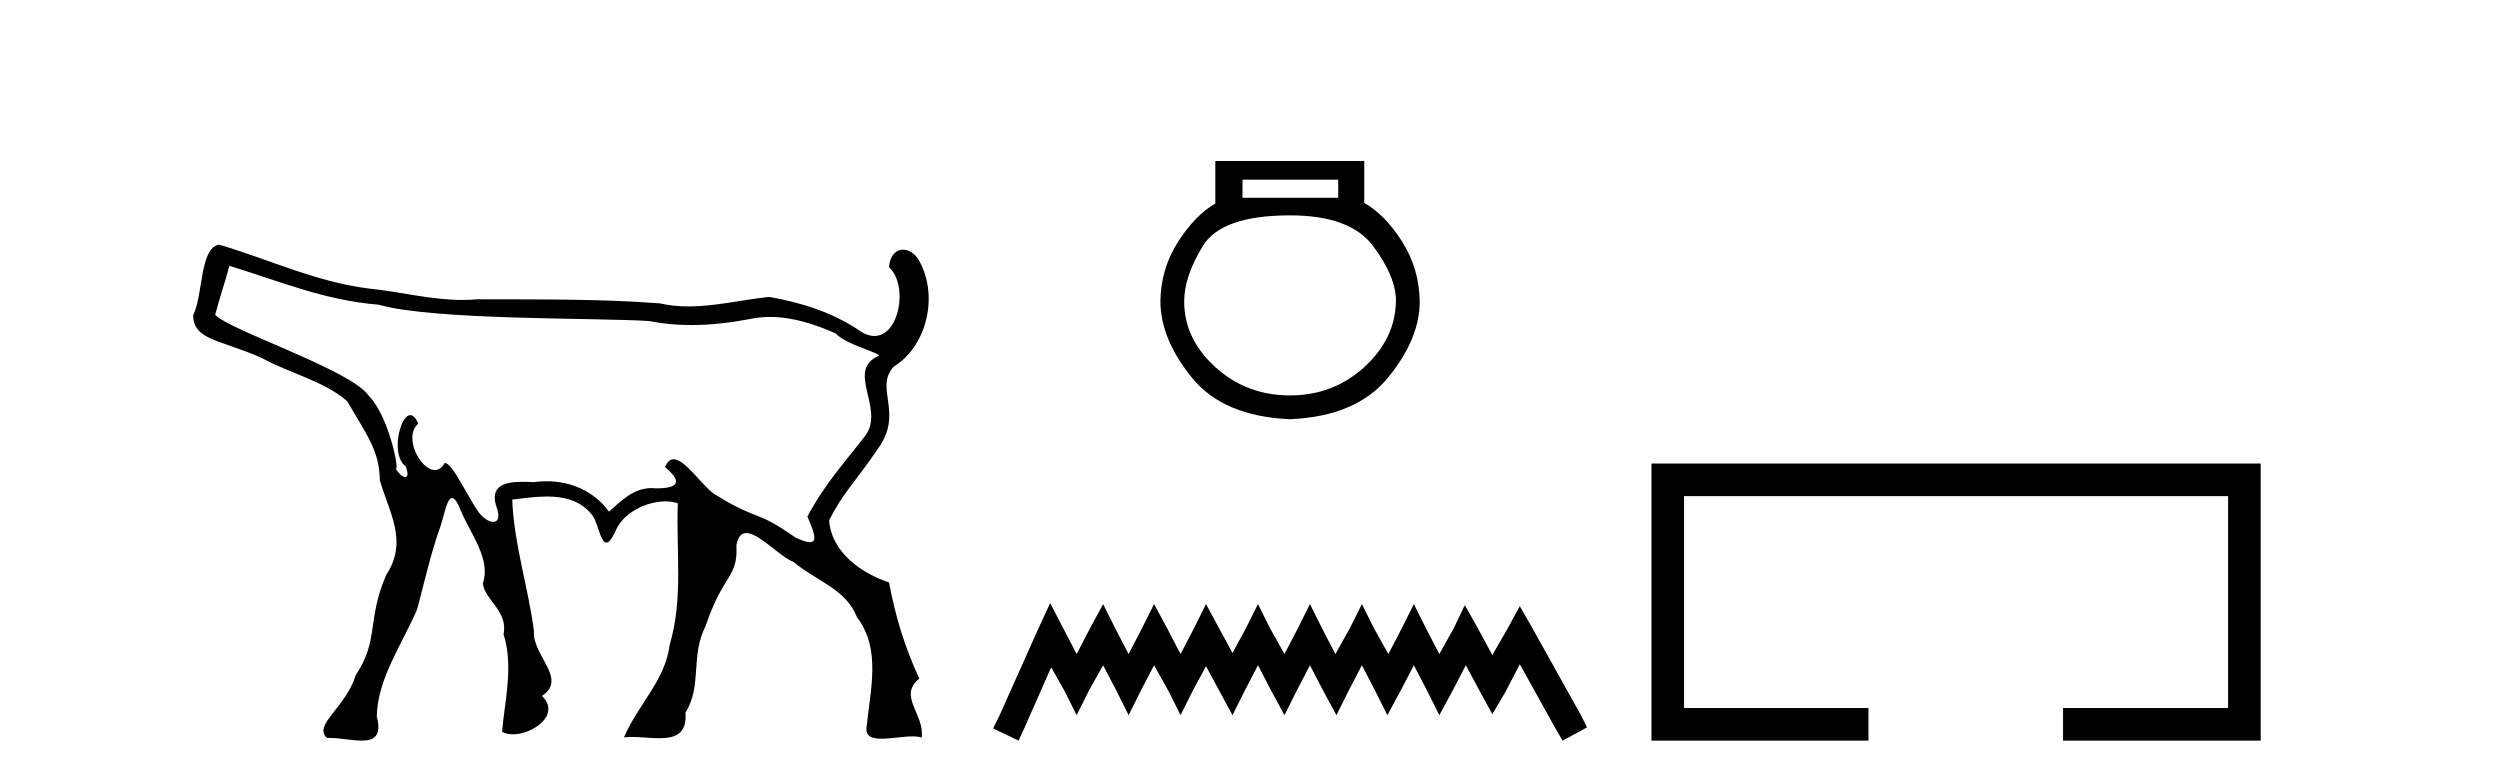
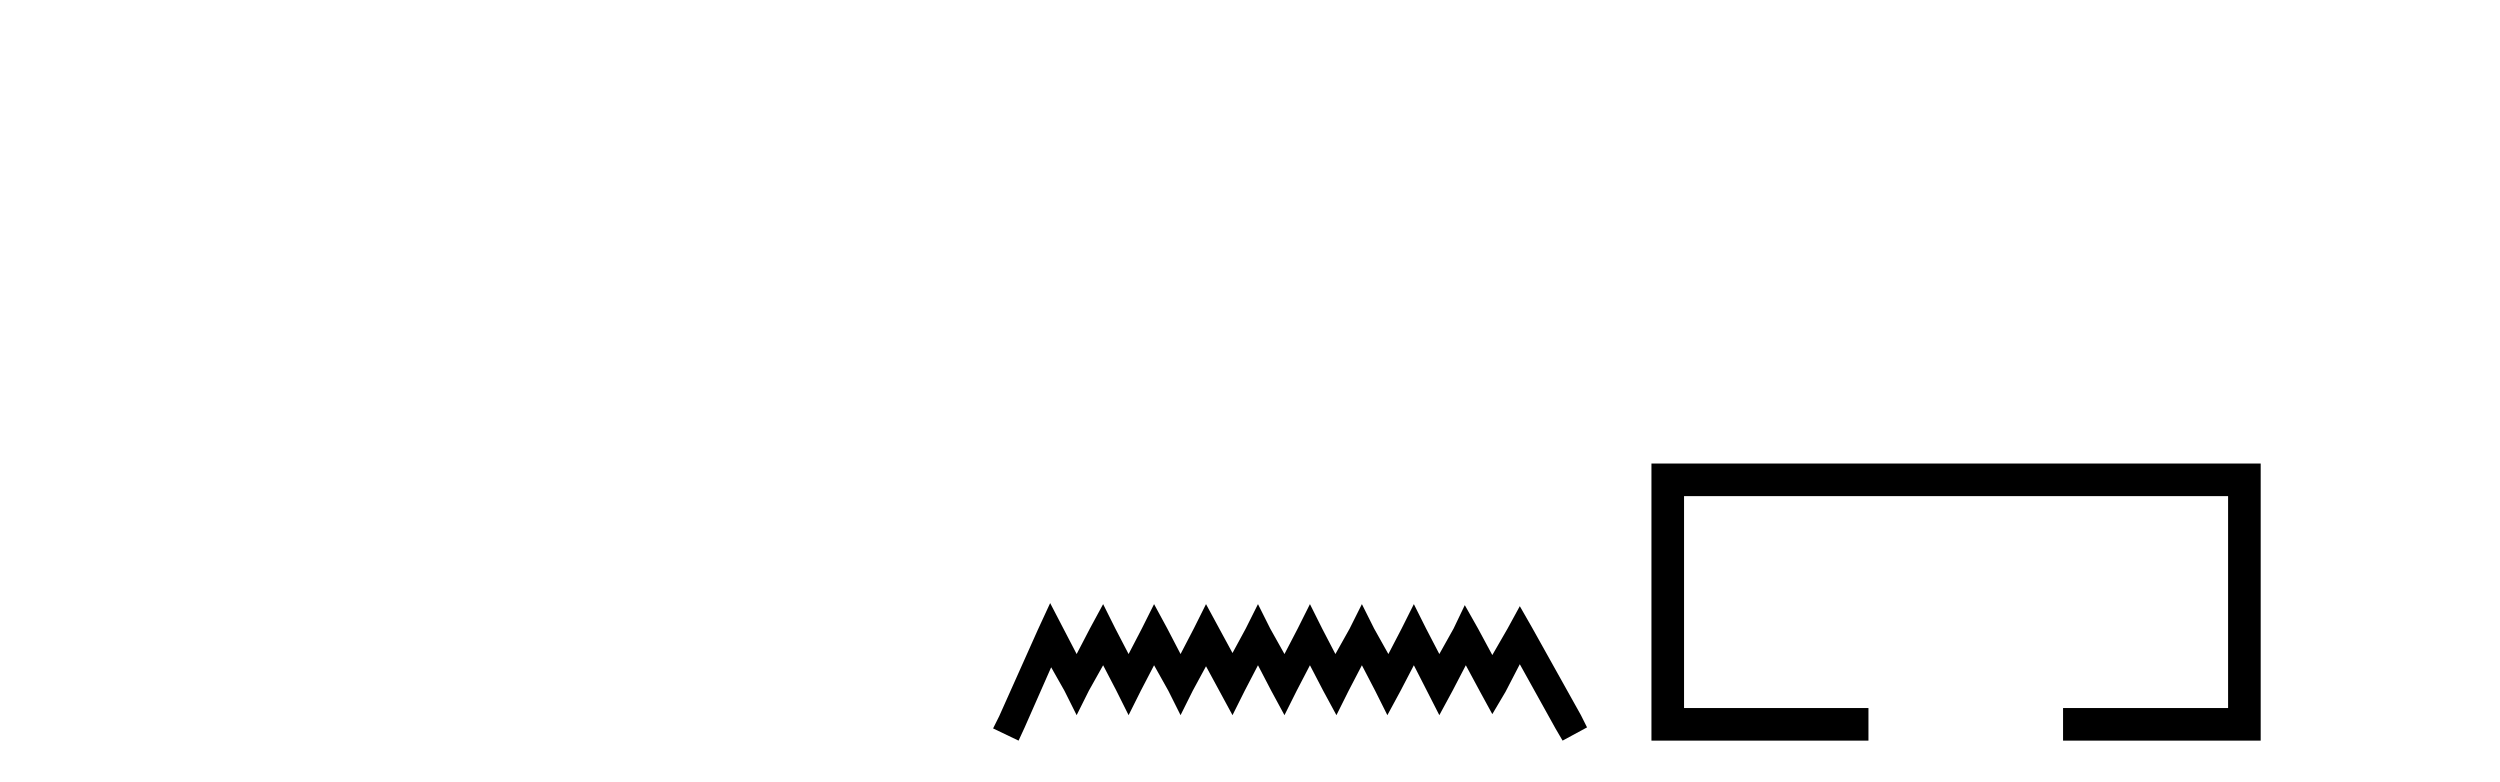
<svg xmlns="http://www.w3.org/2000/svg" width="131.0" height="41.0">
-   <path d="M 12.016 13.928 C 14.732 14.76 16.978 15.731 19.84 15.966 C 22.753 16.797 31.296 16.641 34.003 16.822 C 34.744 16.969 35.484 17.033 36.223 17.033 C 37.239 17.033 38.254 16.912 39.265 16.723 C 39.629 16.643 39.992 16.608 40.353 16.608 C 41.539 16.608 42.7 16.991 43.777 17.465 C 44.348 18.059 45.837 18.398 46.074 18.627 C 44.255 19.408 46.421 21.421 45.328 22.845 C 44.301 24.191 43.269 25.276 42.307 27.067 C 42.664 27.89 42.85 28.408 42.441 28.408 C 42.283 28.408 42.036 28.331 41.677 28.165 C 39.579 26.681 39.765 27.322 37.583 25.979 C 36.914 25.654 35.949 24.065 35.297 24.065 C 35.12 24.065 34.965 24.184 34.847 24.477 C 35.771 25.245 35.562 25.589 34.39 25.589 C 34.389 25.589 34.387 25.589 34.386 25.589 C 34.304 25.58 34.225 25.576 34.149 25.576 C 33.176 25.576 32.527 26.267 31.914 26.81 C 31.127 25.737 29.919 25.217 28.634 25.217 C 28.412 25.217 28.189 25.233 27.964 25.264 C 27.778 25.255 27.582 25.247 27.388 25.247 C 26.462 25.247 25.59 25.434 26.053 26.676 C 26.199 27.146 26.069 27.346 25.844 27.346 C 25.629 27.346 25.327 27.162 25.096 26.857 C 24.561 26.145 23.719 24.264 23.322 24.264 C 23.313 24.264 23.304 24.265 23.295 24.267 C 23.156 24.523 22.977 24.63 22.789 24.63 C 22.032 24.63 21.115 22.9 21.917 22.197 C 21.784 21.882 21.639 21.753 21.5 21.753 C 20.937 21.753 20.473 23.889 21.255 24.426 C 21.409 24.814 21.366 24.998 21.234 24.998 C 21.111 24.998 20.911 24.839 20.722 24.538 L 20.722 24.538 C 20.734 24.552 20.744 24.559 20.752 24.559 C 20.912 24.559 20.373 21.823 19.329 20.744 C 18.386 19.375 12.086 17.341 11.276 16.499 C 11.491 15.642 11.801 14.785 12.016 13.928 ZM 11.472 12.816 C 10.457 13.016 10.658 15.433 10.124 16.509 C 10.123 17.838 11.561 17.795 13.723 18.761 C 15.174 19.565 16.965 19.953 18.195 21.025 C 19.199 22.767 19.89 23.612 19.902 25.164 C 20.422 26.917 21.381 28.376 20.243 30.115 C 19.203 32.51 19.885 33.505 18.635 35.39 C 18.123 37.076 16.375 38 17.139 38.668 C 17.173 38.666 17.207 38.666 17.243 38.666 C 17.795 38.666 18.442 38.809 18.95 38.809 C 19.594 38.809 20.015 38.579 19.743 37.538 C 19.773 35.567 21.116 33.676 21.859 31.923 C 22.252 30.462 22.581 28.946 23.106 27.508 C 23.291 26.892 23.437 26.096 23.69 26.096 C 23.817 26.096 23.971 26.295 24.171 26.816 C 24.66 27.964 25.741 29.332 25.3 30.565 C 25.384 31.422 26.64 32.027 26.385 33.232 C 26.935 34.93 26.417 36.89 26.31 38.341 C 26.466 38.436 26.663 38.478 26.877 38.478 C 27.933 38.478 29.402 37.442 28.401 36.467 C 29.768 35.566 27.861 34.323 27.979 33.055 C 27.675 30.757 26.926 28.472 26.84 26.177 C 27.417 26.112 28.049 26.017 28.667 26.017 C 29.532 26.017 30.368 26.204 30.982 26.928 C 31.317 27.267 31.445 28.433 31.775 28.433 C 31.893 28.433 32.035 28.286 32.221 27.904 C 32.62 26.84 33.898 26.273 34.877 26.273 C 35.113 26.273 35.332 26.306 35.517 26.373 C 35.423 28.841 35.811 31.369 35.096 33.769 C 34.871 35.642 33.403 36.962 32.695 38.64 C 32.827 38.623 32.966 38.617 33.11 38.617 C 33.574 38.617 34.087 38.682 34.546 38.682 C 35.359 38.682 36.005 38.477 35.92 37.339 C 36.802 35.932 36.168 34.364 36.976 32.8 C 37.901 30.043 38.682 30.285 38.587 28.574 C 38.671 28.107 38.859 27.932 39.109 27.932 C 39.78 27.932 40.892 29.198 41.593 29.451 C 42.706 30.405 44.357 30.876 44.898 32.332 C 46.186 33.998 45.602 36.138 45.415 38.049 C 45.316 38.578 45.678 38.709 46.19 38.709 C 46.685 38.709 47.32 38.587 47.814 38.587 C 47.998 38.587 48.163 38.604 48.294 38.65 C 48.467 37.433 47.031 36.482 48.17 35.556 C 47.391 33.864 46.938 32.366 46.584 30.518 C 45.17 30.05 43.585 28.975 43.444 27.269 C 44.153 25.847 44.788 25.302 46.026 23.483 C 47.364 21.609 45.792 20.327 46.836 19.208 C 48.5 18.198 49.194 15.63 48.213 13.753 C 47.998 13.312 47.645 13.081 47.322 13.081 C 46.957 13.081 46.63 13.377 46.584 13.999 C 47.608 14.945 47.137 17.605 45.821 17.605 C 45.577 17.605 45.304 17.514 45.006 17.303 C 43.6 16.36 41.959 15.847 40.309 15.558 C 38.905 15.701 37.496 16.056 36.082 16.056 C 35.58 16.056 35.077 16.011 34.574 15.896 C 31.394 15.654 28.196 15.695 25.008 15.683 C 24.75 15.707 24.492 15.718 24.235 15.718 C 22.591 15.718 20.967 15.286 19.33 15.12 C 16.603 14.786 14.09 13.59 11.472 12.816 Z" style="fill:#000000;stroke:none" />
-   <path d="M 70.122 9.416 L 70.122 10.365 L 65.107 10.365 L 65.107 9.416 ZM 67.6 11.285 Q 70.745 11.285 71.946 12.887 Q 73.148 14.49 73.148 15.765 Q 73.118 17.753 71.487 19.237 Q 69.855 20.72 67.6 20.72 Q 65.315 20.72 63.683 19.237 Q 62.051 17.753 62.051 15.795 Q 62.051 14.49 63.03 12.887 Q 64.01 11.285 67.6 11.285 ZM 63.683 8.437 L 63.683 10.662 Q 62.615 11.285 61.725 12.68 Q 60.835 14.074 60.805 15.765 Q 60.805 17.753 62.452 19.786 Q 64.099 21.818 67.6 21.967 Q 71.071 21.818 72.733 19.786 Q 74.394 17.753 74.394 15.795 Q 74.365 14.074 73.474 12.665 Q 72.584 11.256 71.487 10.632 L 71.487 8.437 Z" style="fill:#000000;stroke:none" />
-   <path d="M 55.028 31.602 L 54.387 32.99 L 52.358 37.528 L 52.038 38.169 L 53.373 38.809 L 53.693 38.115 L 55.081 34.966 L 55.775 36.193 L 56.416 37.475 L 57.056 36.193 L 57.804 34.859 L 58.498 36.193 L 59.138 37.475 L 59.779 36.193 L 60.473 34.859 L 61.22 36.193 L 61.861 37.475 L 62.501 36.193 L 63.195 34.912 L 63.889 36.193 L 64.583 37.475 L 65.224 36.193 L 65.918 34.859 L 66.612 36.193 L 67.306 37.475 L 67.947 36.193 L 68.641 34.859 L 69.335 36.193 L 70.029 37.475 L 70.669 36.193 L 71.363 34.859 L 72.057 36.193 L 72.698 37.475 L 73.392 36.193 L 74.086 34.859 L 74.78 36.193 L 75.421 37.475 L 76.115 36.193 L 76.809 34.859 L 77.556 36.247 L 78.197 37.421 L 78.891 36.247 L 79.638 34.805 L 81.506 38.169 L 81.88 38.809 L 83.161 38.115 L 82.841 37.475 L 80.279 32.884 L 79.638 31.763 L 78.997 32.937 L 78.197 34.325 L 77.449 32.937 L 76.755 31.709 L 76.168 32.937 L 75.421 34.272 L 74.727 32.937 L 74.086 31.656 L 73.445 32.937 L 72.751 34.272 L 72.004 32.937 L 71.363 31.656 L 70.723 32.937 L 69.975 34.272 L 69.281 32.937 L 68.641 31.656 L 68 32.937 L 67.306 34.272 L 66.559 32.937 L 65.918 31.656 L 65.277 32.937 L 64.583 34.218 L 63.889 32.937 L 63.195 31.656 L 62.555 32.937 L 61.861 34.272 L 61.167 32.937 L 60.473 31.656 L 59.832 32.937 L 59.138 34.272 L 58.444 32.937 L 57.804 31.656 L 57.11 32.937 L 56.416 34.272 L 55.722 32.937 L 55.028 31.602 Z" style="fill:#000000;stroke:none" />
+   <path d="M 55.028 31.602 L 54.387 32.99 L 52.358 37.528 L 52.038 38.169 L 53.373 38.809 L 53.693 38.115 L 55.081 34.966 L 55.775 36.193 L 56.416 37.475 L 57.056 36.193 L 57.804 34.859 L 58.498 36.193 L 59.138 37.475 L 59.779 36.193 L 60.473 34.859 L 61.22 36.193 L 61.861 37.475 L 62.501 36.193 L 63.195 34.912 L 63.889 36.193 L 64.583 37.475 L 65.224 36.193 L 65.918 34.859 L 66.612 36.193 L 67.306 37.475 L 67.947 36.193 L 68.641 34.859 L 69.335 36.193 L 70.029 37.475 L 70.669 36.193 L 71.363 34.859 L 72.057 36.193 L 72.698 37.475 L 73.392 36.193 L 74.086 34.859 L 75.421 37.475 L 76.115 36.193 L 76.809 34.859 L 77.556 36.247 L 78.197 37.421 L 78.891 36.247 L 79.638 34.805 L 81.506 38.169 L 81.88 38.809 L 83.161 38.115 L 82.841 37.475 L 80.279 32.884 L 79.638 31.763 L 78.997 32.937 L 78.197 34.325 L 77.449 32.937 L 76.755 31.709 L 76.168 32.937 L 75.421 34.272 L 74.727 32.937 L 74.086 31.656 L 73.445 32.937 L 72.751 34.272 L 72.004 32.937 L 71.363 31.656 L 70.723 32.937 L 69.975 34.272 L 69.281 32.937 L 68.641 31.656 L 68 32.937 L 67.306 34.272 L 66.559 32.937 L 65.918 31.656 L 65.277 32.937 L 64.583 34.218 L 63.889 32.937 L 63.195 31.656 L 62.555 32.937 L 61.861 34.272 L 61.167 32.937 L 60.473 31.656 L 59.832 32.937 L 59.138 34.272 L 58.444 32.937 L 57.804 31.656 L 57.11 32.937 L 56.416 34.272 L 55.722 32.937 L 55.028 31.602 Z" style="fill:#000000;stroke:none" />
  <path d="M 86.536 24.289 L 86.536 38.809 L 97.907 38.809 L 97.907 37.101 L 88.244 37.101 L 88.244 25.997 L 116.752 25.997 L 116.752 37.101 L 108.104 37.101 L 108.104 38.809 L 118.46 38.809 L 118.46 24.289 Z" style="fill:#000000;stroke:none" />
</svg>